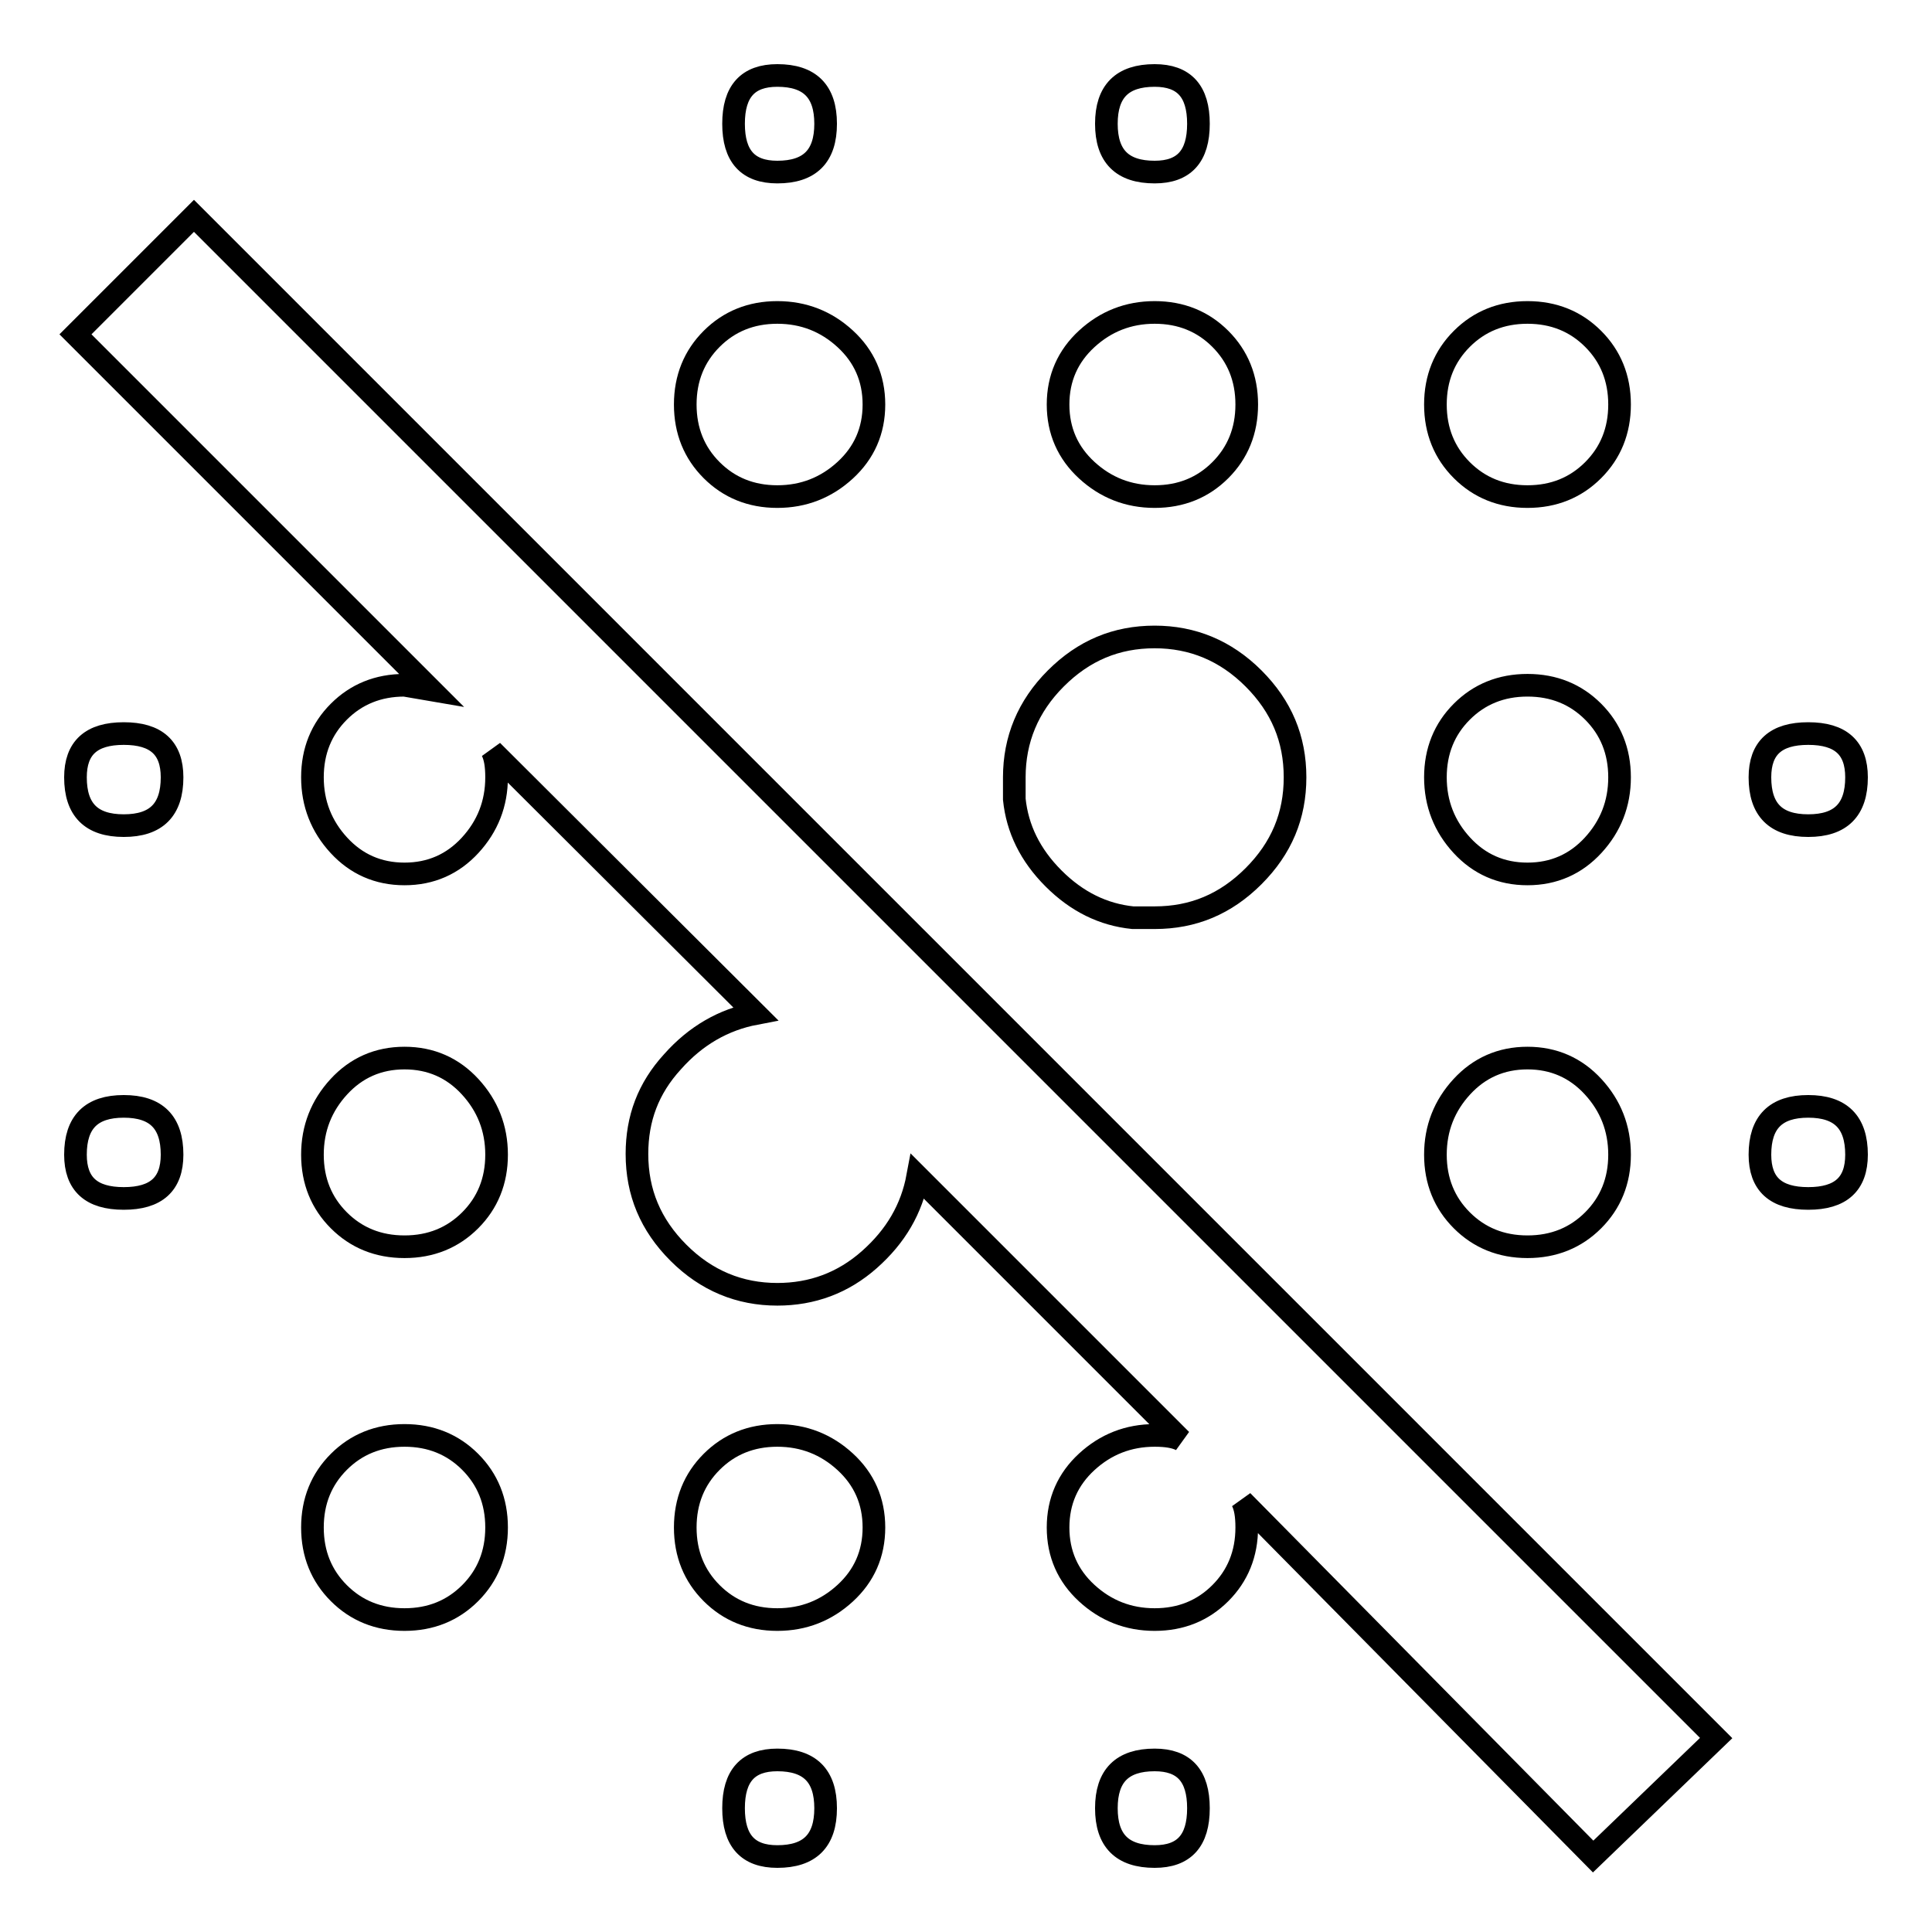
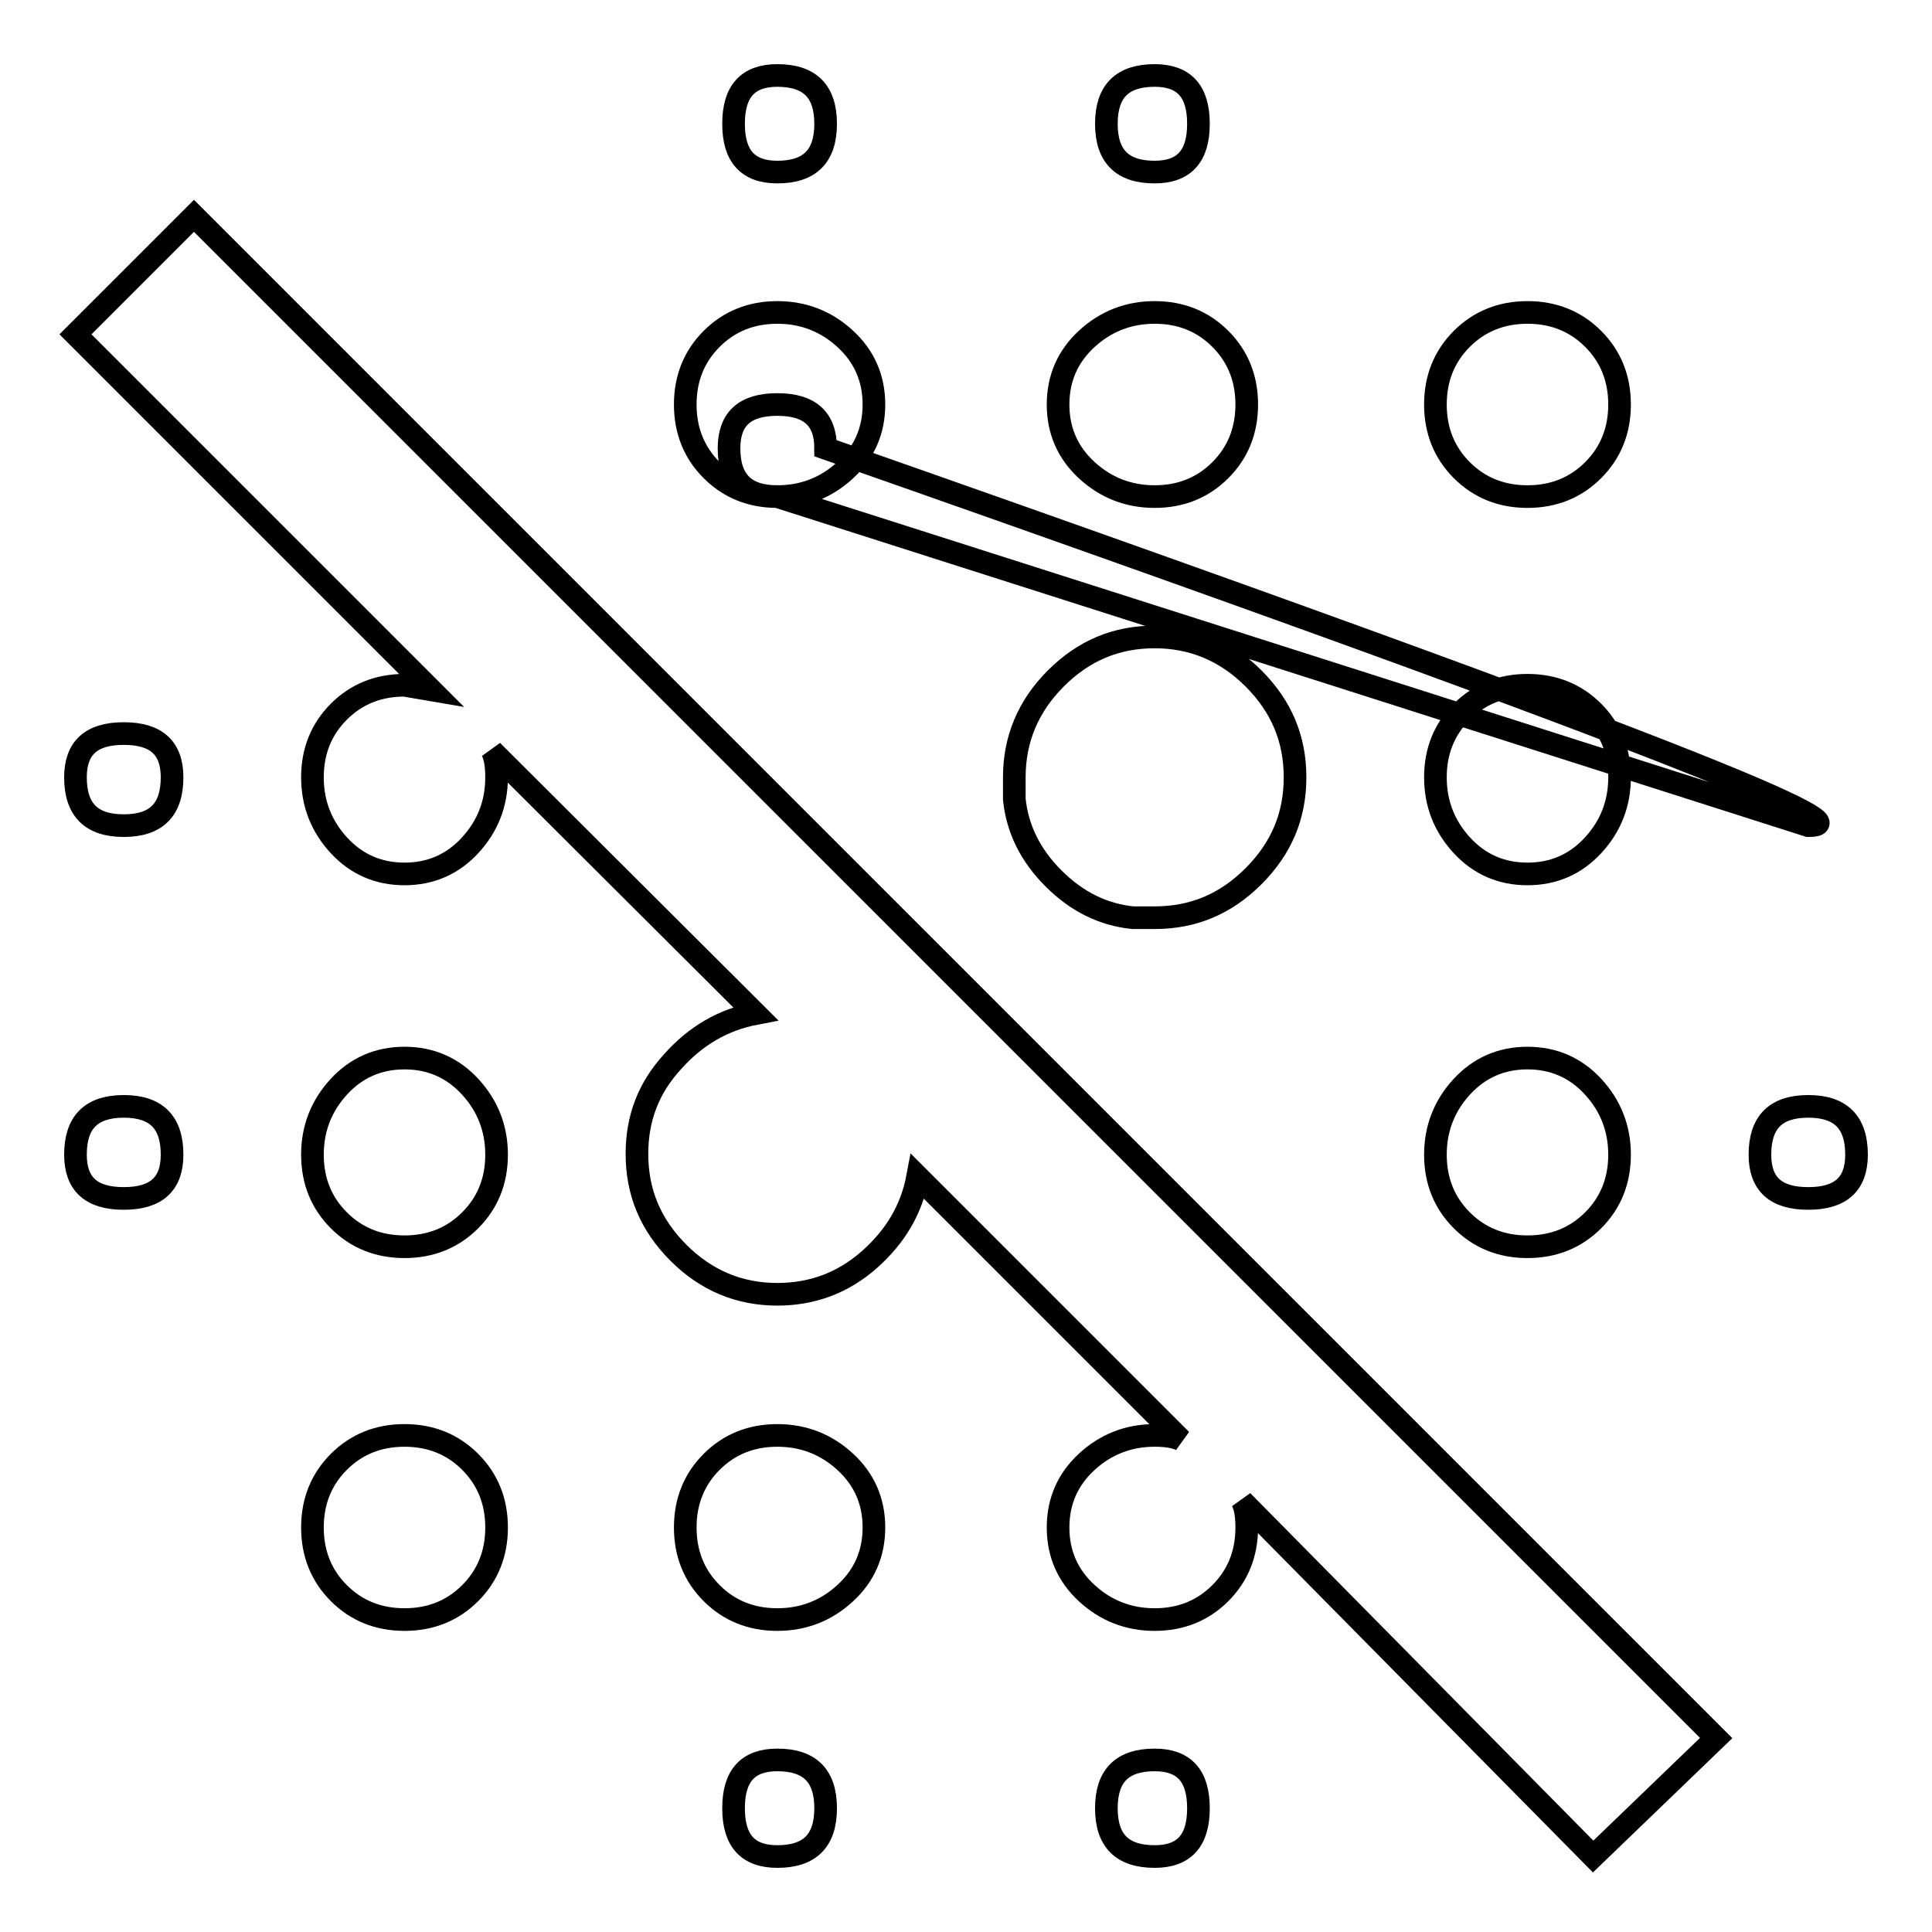
<svg xmlns="http://www.w3.org/2000/svg" version="1.1" x="0px" y="0px" viewBox="0 0 256 256" enable-background="new 0 0 256 256" xml:space="preserve">
  <g>
-     <path stroke-width="3" fill-opacity="0" stroke="#000000" d="M16.4,146.6c4.3,0,6.4,2.1,6.4,6.4c0,3.9-2.1,5.8-6.4,5.8S10,156.9,10,153C10,148.7,12.1,146.6,16.4,146.6z  M53.6,190.2c3.5,0,6.4,1.2,8.7,3.5c2.3,2.3,3.5,5.2,3.5,8.7c0,3.5-1.2,6.4-3.5,8.7c-2.3,2.3-5.2,3.5-8.7,3.5 c-3.5,0-6.4-1.2-8.7-3.5c-2.3-2.3-3.5-5.2-3.5-8.7c0-3.5,1.2-6.4,3.5-8.7C47.2,191.4,50.1,190.2,53.6,190.2z M103,233.2 c4.3,0,6.4,2.1,6.4,6.4s-2.1,6.4-6.4,6.4c-3.9,0-5.8-2.1-5.8-6.4S99.1,233.2,103,233.2z M16.4,97.2c4.3,0,6.4,1.9,6.4,5.8 c0,4.3-2.1,6.4-6.4,6.4S10,107.3,10,103C10,99.1,12.1,97.2,16.4,97.2z M53.6,140.2c3.5,0,6.4,1.3,8.7,3.8c2.3,2.5,3.5,5.5,3.5,9 c0,3.5-1.2,6.4-3.5,8.7c-2.3,2.3-5.2,3.5-8.7,3.5c-3.5,0-6.4-1.2-8.7-3.5c-2.3-2.3-3.5-5.2-3.5-8.7c0-3.5,1.2-6.5,3.5-9 C47.2,141.5,50.1,140.2,53.6,140.2z M239.6,146.6c4.3,0,6.4,2.1,6.4,6.4c0,3.9-2.1,5.8-6.4,5.8s-6.4-1.9-6.4-5.8 C233.2,148.7,235.3,146.6,239.6,146.6z M103,190.2c3.5,0,6.5,1.2,9,3.5c2.5,2.3,3.8,5.2,3.8,8.7c0,3.5-1.3,6.4-3.8,8.7 s-5.5,3.5-9,3.5s-6.4-1.2-8.7-3.5c-2.3-2.3-3.5-5.2-3.5-8.7c0-3.5,1.2-6.4,3.5-8.7C96.6,191.4,99.5,190.2,103,190.2z M10,44.3 l15.7-15.7l201.7,201.7L211.1,246l-46.5-47.1c0.4,0.8,0.6,1.9,0.6,3.5c0,3.5-1.2,6.4-3.5,8.7c-2.3,2.3-5.2,3.5-8.7,3.5 c-3.5,0-6.5-1.2-9-3.5c-2.5-2.3-3.8-5.2-3.8-8.7c0-3.5,1.3-6.4,3.8-8.7c2.5-2.3,5.5-3.5,9-3.5c1.6,0,2.7,0.2,3.5,0.6l-34.9-34.9 c-0.8,4.3-2.9,7.9-6.4,11c-3.5,3.1-7.6,4.6-12.2,4.6c-5,0-9.4-1.8-13.1-5.5c-3.7-3.7-5.5-8-5.5-13.1c0-4.7,1.5-8.7,4.7-12.2 c3.1-3.5,6.8-5.6,11-6.4L65.2,99.5c0.4,0.8,0.6,1.9,0.6,3.5c0,3.5-1.2,6.5-3.5,9c-2.3,2.5-5.2,3.8-8.7,3.8c-3.5,0-6.4-1.3-8.7-3.8 c-2.3-2.5-3.5-5.5-3.5-9s1.2-6.4,3.5-8.7c2.3-2.3,5.2-3.5,8.7-3.5l3.5,0.6L10,44.3z M153,233.2c3.9,0,5.8,2.1,5.8,6.4 s-1.9,6.4-5.8,6.4c-4.3,0-6.4-2.1-6.4-6.4S148.7,233.2,153,233.2z M202.4,65.8c-3.5,0-6.4-1.2-8.7-3.5c-2.3-2.3-3.5-5.2-3.5-8.7 c0-3.5,1.2-6.4,3.5-8.7c2.3-2.3,5.2-3.5,8.7-3.5c3.5,0,6.4,1.2,8.7,3.5c2.3,2.3,3.5,5.2,3.5,8.7c0,3.5-1.2,6.4-3.5,8.7 C208.8,64.6,205.9,65.8,202.4,65.8z M202.4,115.8c-3.5,0-6.4-1.3-8.7-3.8c-2.3-2.5-3.5-5.5-3.5-9s1.2-6.4,3.5-8.7 c2.3-2.3,5.2-3.5,8.7-3.5c3.5,0,6.4,1.2,8.7,3.5c2.3,2.3,3.5,5.2,3.5,8.7s-1.2,6.5-3.5,9C208.8,114.5,205.9,115.8,202.4,115.8z  M202.4,165.2c-3.5,0-6.4-1.2-8.7-3.5c-2.3-2.3-3.5-5.2-3.5-8.7c0-3.5,1.2-6.5,3.5-9c2.3-2.5,5.2-3.8,8.7-3.8 c3.5,0,6.4,1.3,8.7,3.8c2.3,2.5,3.5,5.5,3.5,9c0,3.5-1.2,6.4-3.5,8.7C208.8,164,205.9,165.2,202.4,165.2z M103,65.8 c-3.5,0-6.4-1.2-8.7-3.5c-2.3-2.3-3.5-5.2-3.5-8.7c0-3.5,1.2-6.4,3.5-8.7c2.3-2.3,5.2-3.5,8.7-3.5s6.5,1.2,9,3.5 c2.5,2.3,3.8,5.2,3.8,8.7c0,3.5-1.3,6.4-3.8,8.7C109.5,64.6,106.5,65.8,103,65.8z M239.6,109.4c-4.3,0-6.4-2.1-6.4-6.4 c0-3.9,2.1-5.8,6.4-5.8s6.4,1.9,6.4,5.8C246,107.3,243.9,109.4,239.6,109.4z M103,22.8c-3.9,0-5.8-2.1-5.8-6.4S99.1,10,103,10 c4.3,0,6.4,2.1,6.4,6.4S107.3,22.8,103,22.8z M153,22.8c-4.3,0-6.4-2.1-6.4-6.4s2.1-6.4,6.4-6.4c3.9,0,5.8,2.1,5.8,6.4 S156.9,22.8,153,22.8z M150.1,121.6c-3.9-0.4-7.4-2.1-10.5-5.2c-3.1-3.1-4.8-6.6-5.2-10.5V103c0-5,1.8-9.4,5.5-13.1 c3.7-3.7,8-5.5,13.1-5.5c5,0,9.4,1.8,13.1,5.5s5.5,8,5.5,13.1s-1.8,9.4-5.5,13.1c-3.7,3.7-8,5.5-13.1,5.5H150.1z M153,65.8 c-3.5,0-6.5-1.2-9-3.5c-2.5-2.3-3.8-5.2-3.8-8.7c0-3.5,1.3-6.4,3.8-8.7c2.5-2.3,5.5-3.5,9-3.5c3.5,0,6.4,1.2,8.7,3.5 c2.3,2.3,3.5,5.2,3.5,8.7c0,3.5-1.2,6.4-3.5,8.7C159.4,64.6,156.5,65.8,153,65.8z" />
+     <path stroke-width="3" fill-opacity="0" stroke="#000000" d="M16.4,146.6c4.3,0,6.4,2.1,6.4,6.4c0,3.9-2.1,5.8-6.4,5.8S10,156.9,10,153C10,148.7,12.1,146.6,16.4,146.6z  M53.6,190.2c3.5,0,6.4,1.2,8.7,3.5c2.3,2.3,3.5,5.2,3.5,8.7c0,3.5-1.2,6.4-3.5,8.7c-2.3,2.3-5.2,3.5-8.7,3.5 c-3.5,0-6.4-1.2-8.7-3.5c-2.3-2.3-3.5-5.2-3.5-8.7c0-3.5,1.2-6.4,3.5-8.7C47.2,191.4,50.1,190.2,53.6,190.2z M103,233.2 c4.3,0,6.4,2.1,6.4,6.4s-2.1,6.4-6.4,6.4c-3.9,0-5.8-2.1-5.8-6.4S99.1,233.2,103,233.2z M16.4,97.2c4.3,0,6.4,1.9,6.4,5.8 c0,4.3-2.1,6.4-6.4,6.4S10,107.3,10,103C10,99.1,12.1,97.2,16.4,97.2z M53.6,140.2c3.5,0,6.4,1.3,8.7,3.8c2.3,2.5,3.5,5.5,3.5,9 c0,3.5-1.2,6.4-3.5,8.7c-2.3,2.3-5.2,3.5-8.7,3.5c-3.5,0-6.4-1.2-8.7-3.5c-2.3-2.3-3.5-5.2-3.5-8.7c0-3.5,1.2-6.5,3.5-9 C47.2,141.5,50.1,140.2,53.6,140.2z M239.6,146.6c4.3,0,6.4,2.1,6.4,6.4c0,3.9-2.1,5.8-6.4,5.8s-6.4-1.9-6.4-5.8 C233.2,148.7,235.3,146.6,239.6,146.6z M103,190.2c3.5,0,6.5,1.2,9,3.5c2.5,2.3,3.8,5.2,3.8,8.7c0,3.5-1.3,6.4-3.8,8.7 s-5.5,3.5-9,3.5s-6.4-1.2-8.7-3.5c-2.3-2.3-3.5-5.2-3.5-8.7c0-3.5,1.2-6.4,3.5-8.7C96.6,191.4,99.5,190.2,103,190.2z M10,44.3 l15.7-15.7l201.7,201.7L211.1,246l-46.5-47.1c0.4,0.8,0.6,1.9,0.6,3.5c0,3.5-1.2,6.4-3.5,8.7c-2.3,2.3-5.2,3.5-8.7,3.5 c-3.5,0-6.5-1.2-9-3.5c-2.5-2.3-3.8-5.2-3.8-8.7c0-3.5,1.3-6.4,3.8-8.7c2.5-2.3,5.5-3.5,9-3.5c1.6,0,2.7,0.2,3.5,0.6l-34.9-34.9 c-0.8,4.3-2.9,7.9-6.4,11c-3.5,3.1-7.6,4.6-12.2,4.6c-5,0-9.4-1.8-13.1-5.5c-3.7-3.7-5.5-8-5.5-13.1c0-4.7,1.5-8.7,4.7-12.2 c3.1-3.5,6.8-5.6,11-6.4L65.2,99.5c0.4,0.8,0.6,1.9,0.6,3.5c0,3.5-1.2,6.5-3.5,9c-2.3,2.5-5.2,3.8-8.7,3.8c-3.5,0-6.4-1.3-8.7-3.8 c-2.3-2.5-3.5-5.5-3.5-9s1.2-6.4,3.5-8.7c2.3-2.3,5.2-3.5,8.7-3.5l3.5,0.6L10,44.3z M153,233.2c3.9,0,5.8,2.1,5.8,6.4 s-1.9,6.4-5.8,6.4c-4.3,0-6.4-2.1-6.4-6.4S148.7,233.2,153,233.2z M202.4,65.8c-3.5,0-6.4-1.2-8.7-3.5c-2.3-2.3-3.5-5.2-3.5-8.7 c0-3.5,1.2-6.4,3.5-8.7c2.3-2.3,5.2-3.5,8.7-3.5c3.5,0,6.4,1.2,8.7,3.5c2.3,2.3,3.5,5.2,3.5,8.7c0,3.5-1.2,6.4-3.5,8.7 C208.8,64.6,205.9,65.8,202.4,65.8z M202.4,115.8c-3.5,0-6.4-1.3-8.7-3.8c-2.3-2.5-3.5-5.5-3.5-9s1.2-6.4,3.5-8.7 c2.3-2.3,5.2-3.5,8.7-3.5c3.5,0,6.4,1.2,8.7,3.5c2.3,2.3,3.5,5.2,3.5,8.7s-1.2,6.5-3.5,9C208.8,114.5,205.9,115.8,202.4,115.8z  M202.4,165.2c-3.5,0-6.4-1.2-8.7-3.5c-2.3-2.3-3.5-5.2-3.5-8.7c0-3.5,1.2-6.5,3.5-9c2.3-2.5,5.2-3.8,8.7-3.8 c3.5,0,6.4,1.3,8.7,3.8c2.3,2.5,3.5,5.5,3.5,9c0,3.5-1.2,6.4-3.5,8.7C208.8,164,205.9,165.2,202.4,165.2z M103,65.8 c-3.5,0-6.4-1.2-8.7-3.5c-2.3-2.3-3.5-5.2-3.5-8.7c0-3.5,1.2-6.4,3.5-8.7c2.3-2.3,5.2-3.5,8.7-3.5s6.5,1.2,9,3.5 c2.5,2.3,3.8,5.2,3.8,8.7c0,3.5-1.3,6.4-3.8,8.7C109.5,64.6,106.5,65.8,103,65.8z c-4.3,0-6.4-2.1-6.4-6.4 c0-3.9,2.1-5.8,6.4-5.8s6.4,1.9,6.4,5.8C246,107.3,243.9,109.4,239.6,109.4z M103,22.8c-3.9,0-5.8-2.1-5.8-6.4S99.1,10,103,10 c4.3,0,6.4,2.1,6.4,6.4S107.3,22.8,103,22.8z M153,22.8c-4.3,0-6.4-2.1-6.4-6.4s2.1-6.4,6.4-6.4c3.9,0,5.8,2.1,5.8,6.4 S156.9,22.8,153,22.8z M150.1,121.6c-3.9-0.4-7.4-2.1-10.5-5.2c-3.1-3.1-4.8-6.6-5.2-10.5V103c0-5,1.8-9.4,5.5-13.1 c3.7-3.7,8-5.5,13.1-5.5c5,0,9.4,1.8,13.1,5.5s5.5,8,5.5,13.1s-1.8,9.4-5.5,13.1c-3.7,3.7-8,5.5-13.1,5.5H150.1z M153,65.8 c-3.5,0-6.5-1.2-9-3.5c-2.5-2.3-3.8-5.2-3.8-8.7c0-3.5,1.3-6.4,3.8-8.7c2.5-2.3,5.5-3.5,9-3.5c3.5,0,6.4,1.2,8.7,3.5 c2.3,2.3,3.5,5.2,3.5,8.7c0,3.5-1.2,6.4-3.5,8.7C159.4,64.6,156.5,65.8,153,65.8z" />
  </g>
</svg>